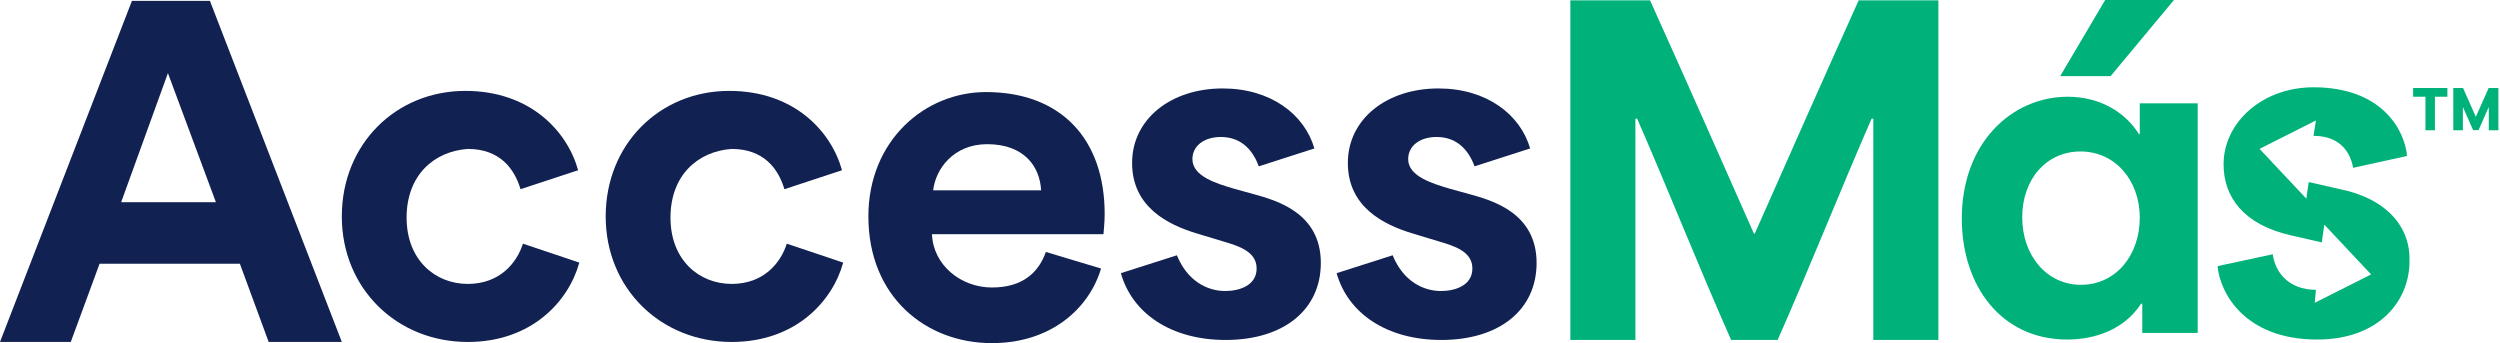
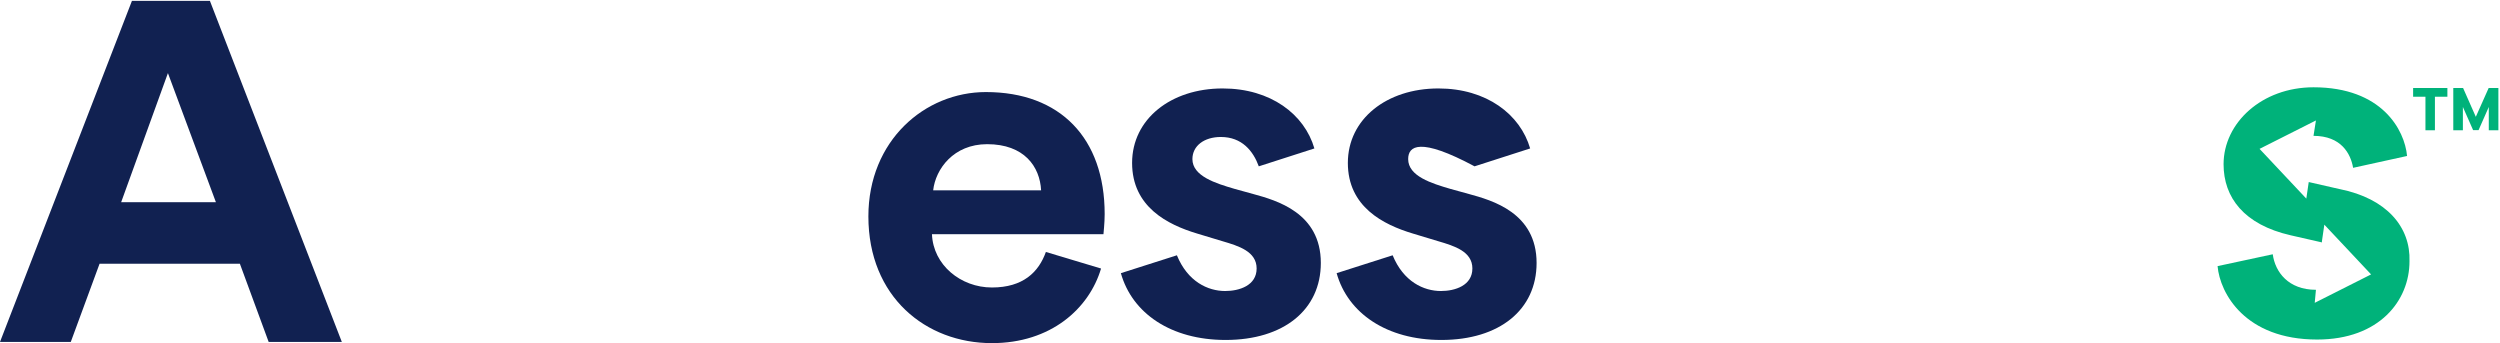
<svg xmlns="http://www.w3.org/2000/svg" width="255" height="35" viewBox="0 0 255 35" fill="none">
-   <path d="M160.175 0.036H168.307C171.868 7.937 175.385 15.878 178.9 23.824H178.988C182.506 15.88 186.021 7.937 189.584 0.036H197.716V34.676H191.078V12.104H190.902C187.737 19.354 184.529 27.428 181.32 34.676H176.573C173.362 27.426 170.154 19.352 166.989 12.104H166.812V34.676H160.175V0.036Z" fill="#00B27A" />
-   <path d="M200.104 22.293C200.104 14.525 205.249 9.867 210.903 9.867C214.304 9.867 216.856 11.546 218.172 13.685H218.256V10.537H224.165V33.962H218.511V30.98H218.385C216.684 33.624 213.664 34.632 210.86 34.632C204.1 34.632 200.104 29.133 200.104 22.29V22.293ZM212.262 29.05C215.79 29.05 218.256 26.069 218.256 22.208C218.256 18.346 215.705 15.45 212.219 15.45C208.734 15.45 206.267 18.264 206.267 22.167C206.267 26.071 208.775 29.053 212.262 29.053V29.05ZM214.727 0H221.743L215.281 7.767H210.136L214.727 0Z" fill="#00B27A" />
  <path d="M238.671 19.294L235.491 18.568L235.244 20.259L230.474 15.184L236.225 12.286L235.978 13.857C238.791 13.857 239.771 15.668 240.017 17.118L245.521 15.909C245.277 13.252 242.953 8.903 235.978 8.903C230.717 8.903 226.804 12.527 226.804 16.755C226.804 20.138 228.885 22.915 233.655 24.001L236.837 24.726V24.605L237.082 22.915L241.851 27.99L236.103 30.888L236.225 29.559C233.412 29.559 232.066 27.748 231.821 25.935L226.192 27.144C226.437 29.921 229.006 34.633 236.348 34.633C242.708 34.633 245.768 30.647 245.768 26.66C245.891 23.157 243.443 20.256 238.671 19.291" fill="#00B27A" />
  <path d="M246.138 8.979H249.634V9.87H248.362V13.284H247.396V9.87H246.138V8.979ZM250.231 8.979H251.236L252.533 11.916L253.843 8.979H254.835V13.284H253.856V10.911L252.814 13.271H252.256L251.214 10.911V13.284H250.235V8.979H250.231Z" fill="#00B27A" />
  <path d="M12.356 20.624H22.022L17.128 7.456L12.358 20.624H12.356ZM24.468 26.904H10.155L7.22 34.877H0L13.458 0.087H21.41L34.868 34.88H27.405L24.47 26.907L24.468 26.904Z" fill="#112151" />
-   <path d="M41.473 22.195C41.473 26.544 44.408 28.959 47.711 28.959C51.014 28.959 52.727 26.784 53.34 24.854L59.09 26.786C57.989 30.774 54.196 34.88 47.711 34.88C40.494 34.88 34.865 29.445 34.865 22.076C34.865 14.707 40.371 9.271 47.466 9.271C54.072 9.271 57.864 13.378 58.968 17.364L53.095 19.298C52.483 17.244 51.014 15.191 47.711 15.191C44.286 15.435 41.473 17.85 41.473 22.199" fill="#112151" />
-   <path d="M68.389 22.195C68.389 26.544 71.324 28.959 74.627 28.959C77.93 28.959 79.644 26.784 80.255 24.854L86.006 26.786C84.905 30.774 81.112 34.88 74.627 34.88C67.41 34.88 61.781 29.445 61.781 22.076C61.781 14.707 67.287 9.271 74.382 9.271C80.988 9.271 84.78 13.378 85.884 17.364L80.011 19.298C79.399 17.244 77.93 15.191 74.627 15.191C71.202 15.435 68.389 17.85 68.389 22.199" fill="#112151" />
  <path d="M106.193 19.415C106.07 17 104.479 14.706 100.687 14.706C97.261 14.706 95.425 17.242 95.183 19.415H106.193ZM112.308 27.388C111.084 31.496 107.17 34.999 101.176 34.999C94.448 34.999 88.575 30.289 88.575 22.074C88.575 14.343 94.326 9.39 100.564 9.39C108.149 9.39 112.676 14.101 112.676 21.833C112.676 22.799 112.553 23.767 112.553 23.887H95.06C95.183 27.03 97.996 29.324 101.176 29.324C104.357 29.324 105.946 27.755 106.68 25.7L112.308 27.39V27.388Z" fill="#112151" />
  <path d="M114.329 27.863L120.043 26.039C121.143 28.73 123.209 29.684 124.967 29.684C126.417 29.684 128.176 29.12 128.176 27.384C128.176 25.647 126.329 25.083 124.703 24.606L122.111 23.823C119.077 22.912 115.474 21.09 115.474 16.618C115.474 12.146 119.431 9.022 124.705 9.022C129.629 9.022 133.059 11.671 134.068 15.142L128.397 16.966C127.826 15.403 126.683 13.972 124.527 13.972C122.814 13.972 121.626 14.883 121.626 16.228C121.626 17.965 124.001 18.702 125.934 19.267L127.823 19.788C130.199 20.439 134.725 21.699 134.725 26.82C134.725 31.595 130.944 34.676 125.01 34.676C119.427 34.676 115.472 31.941 114.329 27.861V27.863Z" fill="#112151" />
-   <path d="M136.336 27.863L142.05 26.039C143.15 28.73 145.216 29.684 146.974 29.684C148.424 29.684 150.183 29.12 150.183 27.384C150.183 25.647 148.336 25.083 146.71 24.606L144.118 23.823C141.084 22.912 137.481 21.09 137.481 16.618C137.481 12.146 141.438 9.022 146.712 9.022C151.636 9.022 155.066 11.671 156.075 15.142L150.404 16.966C149.832 15.403 148.69 13.972 146.534 13.972C144.82 13.972 143.633 14.883 143.633 16.228C143.633 17.965 146.008 18.702 147.941 19.267L149.83 19.788C152.205 20.439 156.732 21.699 156.732 26.82C156.732 31.595 152.951 34.676 147.017 34.676C141.434 34.676 137.478 31.941 136.336 27.861V27.863Z" fill="#112151" />
+   <path d="M136.336 27.863L142.05 26.039C143.15 28.73 145.216 29.684 146.974 29.684C148.424 29.684 150.183 29.12 150.183 27.384C150.183 25.647 148.336 25.083 146.71 24.606L144.118 23.823C141.084 22.912 137.481 21.09 137.481 16.618C137.481 12.146 141.438 9.022 146.712 9.022C151.636 9.022 155.066 11.671 156.075 15.142L150.404 16.966C144.82 13.972 143.633 14.883 143.633 16.228C143.633 17.965 146.008 18.702 147.941 19.267L149.83 19.788C152.205 20.439 156.732 21.699 156.732 26.82C156.732 31.595 152.951 34.676 147.017 34.676C141.434 34.676 137.478 31.941 136.336 27.861V27.863Z" fill="#112151" />
</svg>